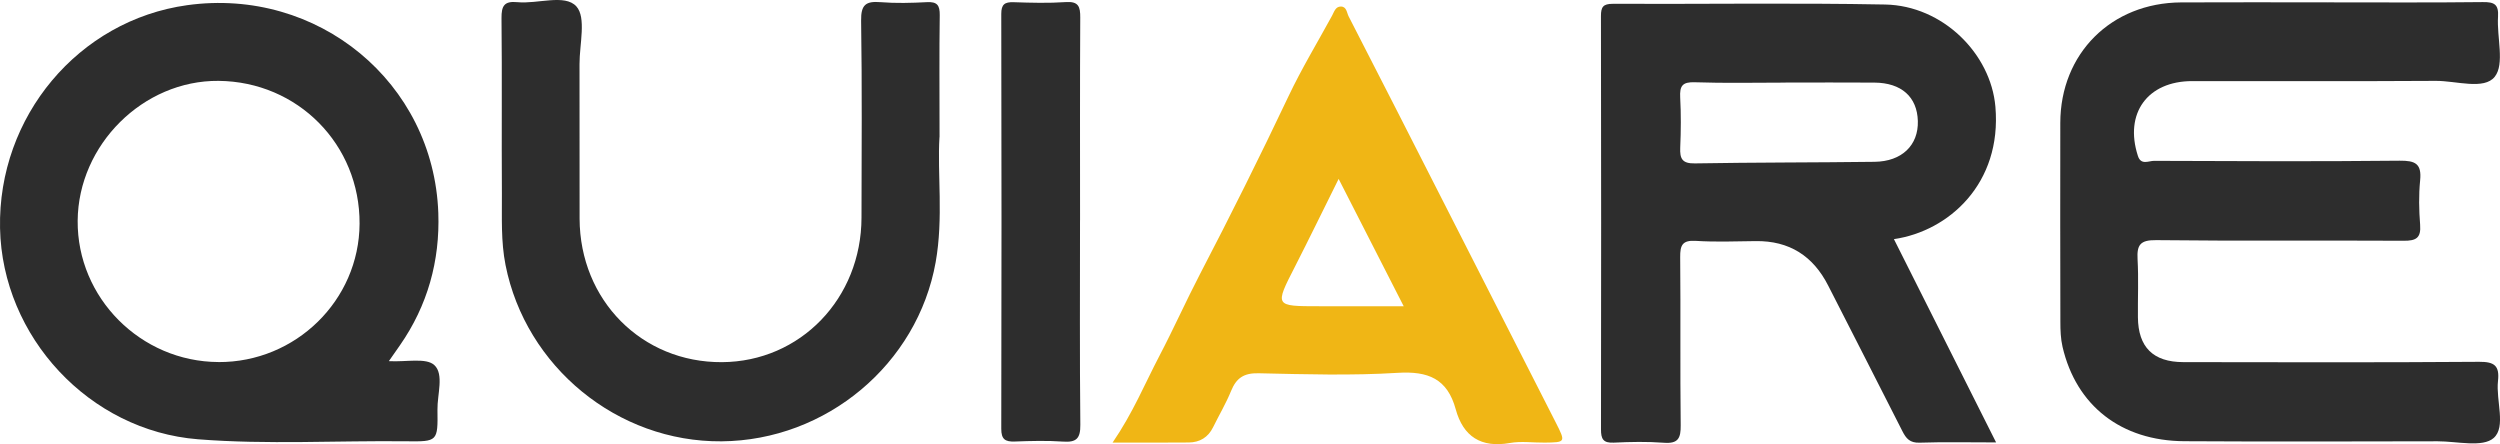
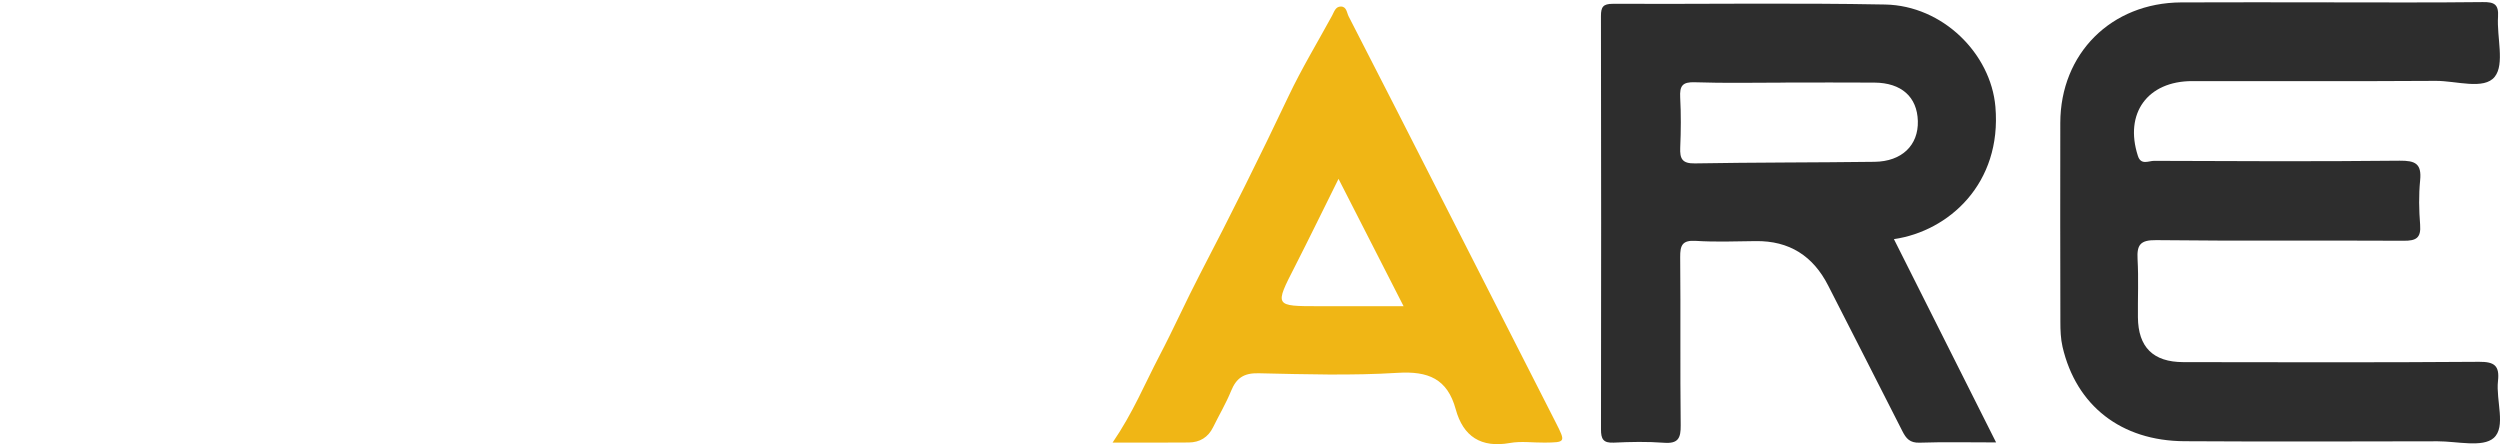
<svg xmlns="http://www.w3.org/2000/svg" id="Capa_2" data-name="Capa 2" viewBox="0 0 646.4 114.84">
  <defs>
    <style>
      .cls-1 {
        fill: #2d2d2d;
      }

      .cls-1, .cls-2 {
        stroke-width: 0px;
      }

      .cls-2 {
        fill: #f0b615;
      }
    </style>
  </defs>
  <g id="Capa_1-2" data-name="Capa 1">
    <path class="cls-1" d="m601.95.61c13.33,0,26.66.09,39.99-.07,2.98-.04,4.15.57,3.95,3.79-.34,5.3,1.77,12.22-.85,15.52-2.76,3.47-9.98,1.03-15.23,1.06-21,.13-41.99.05-62.99.06-11.57,0-17.61,8.35-14.04,19.36.8,2.46,2.8,1.25,4.17,1.26,21.16.09,42.33.18,63.49-.04,4.04-.04,5.75.75,5.31,5.1-.38,3.79-.3,7.67,0,11.48.27,3.43-1.08,4.14-4.25,4.12-21.33-.12-42.66.09-63.99-.16-4.14-.05-5.03,1.23-4.82,4.96.28,4.98.04,9.99.09,14.99.07,7.71,3.92,11.58,11.74,11.59,25.5.04,50.99.11,76.49-.08,3.95-.03,5.31,1.01,4.87,4.95-.57,5.06,2.15,11.87-1.12,14.75-2.86,2.52-9.5.84-14.48.85-21.83.04-43.66.11-65.49-.02-16.34-.09-27.96-9.18-31.5-24.4-.48-2.08-.56-4.28-.56-6.43-.04-17.16-.05-34.32-.02-51.47.03-17.95,13.17-31.06,31.25-31.16,12.66-.07,25.33-.01,37.99-.01Z" />
    <path class="cls-1" d="m516.09,114.39c-7.14,0-13.47-.14-19.78.07-2.46.08-3.45-1.04-4.42-2.96-6.35-12.57-12.8-25.08-19.18-37.63-3.91-7.7-10.06-11.64-18.77-11.53-5.16.06-10.34.27-15.48-.06-3.49-.22-4.06,1.15-4.03,4.22.14,14.48-.04,28.96.13,43.44.04,3.35-.64,4.82-4.32,4.54-4.3-.32-8.66-.24-12.98-.03-2.74.13-3.32-.93-3.31-3.46.06-35.62.05-71.24-.01-106.86,0-2.3.55-3.15,3.05-3.14,23.48.1,46.96-.27,70.43.18,14.91.29,27.33,12.72,28.51,26.43,1.71,19.88-12.09,32.18-26.24,34.23,8.74,17.4,17.41,34.65,26.41,52.55Zm-54.41-93.05v.02c-7.83,0-15.66.18-23.48-.09-3.21-.11-3.92.96-3.77,3.9.23,4.32.2,8.66.01,12.98-.12,2.87.48,4.16,3.79,4.1,15.48-.27,30.97-.21,46.46-.41,7.08-.09,11.36-4.3,11.19-10.54-.17-6.23-4.23-9.89-11.22-9.94-7.66-.06-15.32-.01-22.98-.01Z" />
-     <path class="cls-1" d="m100.54,93.38c4.55.25,9.67-.95,11.78,1.04,2.52,2.37.73,7.56.79,11.51.12,8.19.04,8.27-7.96,8.17-17.98-.21-36,.9-53.95-.52C23.09,111.36.58,87.09.01,59.01-.57,30.13,20.31,5.24,48.39,1.34c33.78-4.69,63.72,19.93,64.94,53.71.44,12.37-2.76,23.94-9.93,34.24-.83,1.19-1.66,2.38-2.86,4.09Zm-44.07.24c19.99.09,36.39-15.97,36.5-35.76.12-20.47-15.97-36.77-36.47-36.95-19.46-.17-36.26,16.5-36.42,36.15-.16,19.93,16.29,36.46,36.39,36.55Z" />
-     <path class="cls-1" d="m242.91,35.47c-.58,9.36,1.05,20.88-.98,32.29-4.7,26.39-28.27,46.13-55.36,46.35-26.93.22-50.65-19.28-55.86-45.59-1.22-6.14-.9-12.25-.94-18.37-.1-15.15.06-30.3-.1-45.44-.03-3.2.71-4.48,4.1-4.15,5.24.52,12.29-2.19,15.26,1.1,2.6,2.88.8,9.8.81,14.93.04,13.32-.02,26.63.02,39.95.07,21.09,16.1,37.22,36.81,37.1,20.26-.12,36.05-16.46,36.08-37.39.03-16.98.16-33.96-.1-50.93-.06-4.11,1.23-5.06,5.01-4.76,3.97.32,7.99.21,11.98,0,2.67-.15,3.37.79,3.34,3.37-.14,9.82-.05,19.64-.05,31.55Z" />
-     <path class="cls-2" d="m287.67,114.44c5.29-7.74,8.36-15.27,12.12-22.45,3.63-6.92,6.85-14.14,10.47-21.1,7.92-15.2,15.56-30.52,22.9-46.01,3.38-7.12,7.48-13.9,11.26-20.83.54-1,.88-2.36,2.27-2.36,1.51,0,1.53,1.62,2.01,2.54,8.03,15.59,15.98,31.23,23.94,46.86,9.88,19.4,19.77,38.79,29.64,58.2,2.57,5.06,2.54,5.09-2.91,5.15-3,.03-6.07-.42-8.98.1-7.45,1.32-12.07-1.67-14-8.72-2.16-7.9-7.12-9.9-14.99-9.42-11.95.74-23.99.38-35.98.11-3.8-.09-5.75,1.23-7.11,4.57-1.31,3.22-3.11,6.24-4.65,9.38-1.29,2.63-3.45,3.92-6.28,3.95-6.15.07-12.29.02-19.74.02Zm58.45-68.19c-4.11,8.27-7.63,15.51-11.29,22.68-5.26,10.27-5.31,10.25,6.28,10.25,7.03,0,14.05,0,21.83,0-5.81-11.36-11.1-21.73-16.82-32.92Z" />
-     <path class="cls-1" d="m279.25,56.95c0,17.63-.1,35.26.08,52.88.04,3.56-1.03,4.59-4.47,4.35-4.14-.29-8.32-.17-12.47-.02-2.49.09-3.51-.56-3.5-3.31.08-35.75.08-71.51,0-107.26,0-2.48.9-3.09,3.2-3.02,4.49.15,9,.28,13.47-.03,3.33-.23,3.77,1.2,3.75,4.03-.1,17.46-.05,34.92-.05,52.38h-.02Z" />
+     <path class="cls-2" d="m287.67,114.44c5.29-7.74,8.36-15.27,12.12-22.45,3.63-6.92,6.85-14.14,10.47-21.1,7.92-15.2,15.56-30.52,22.9-46.01,3.38-7.12,7.48-13.9,11.26-20.83.54-1,.88-2.36,2.27-2.36,1.51,0,1.53,1.62,2.01,2.54,8.03,15.59,15.98,31.23,23.94,46.86,9.88,19.4,19.77,38.79,29.64,58.2,2.57,5.06,2.54,5.09-2.91,5.15-3,.03-6.07-.42-8.98.1-7.45,1.32-12.07-1.67-14-8.72-2.16-7.9-7.12-9.9-14.99-9.42-11.95.74-23.99.38-35.98.11-3.8-.09-5.75,1.23-7.11,4.57-1.31,3.22-3.11,6.24-4.65,9.38-1.29,2.63-3.45,3.92-6.28,3.95-6.15.07-12.29.02-19.74.02m58.45-68.19c-4.11,8.27-7.63,15.51-11.29,22.68-5.26,10.27-5.31,10.25,6.28,10.25,7.03,0,14.05,0,21.83,0-5.81-11.36-11.1-21.73-16.82-32.92Z" />
  </g>
</svg>